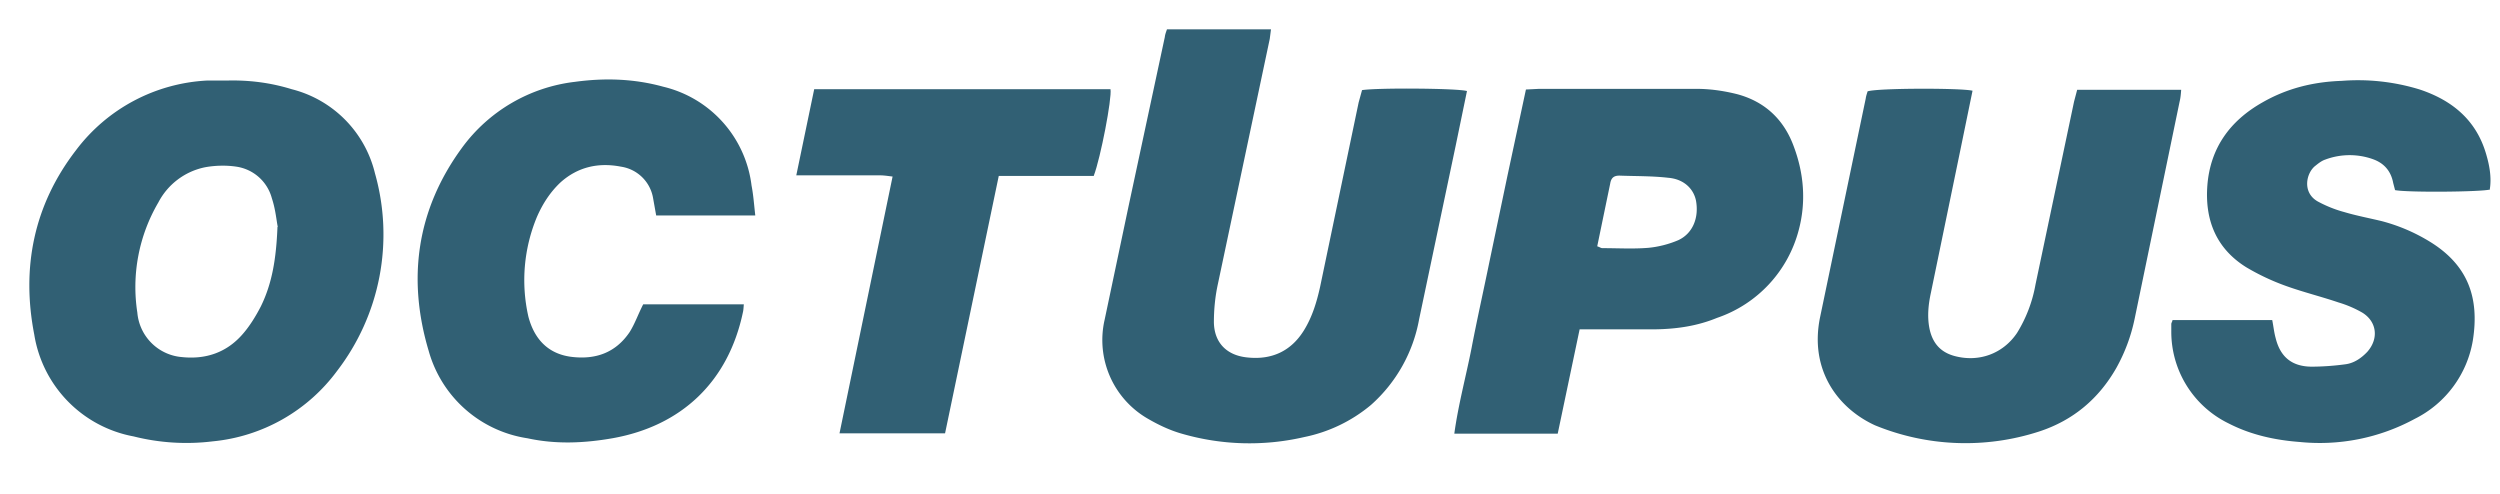
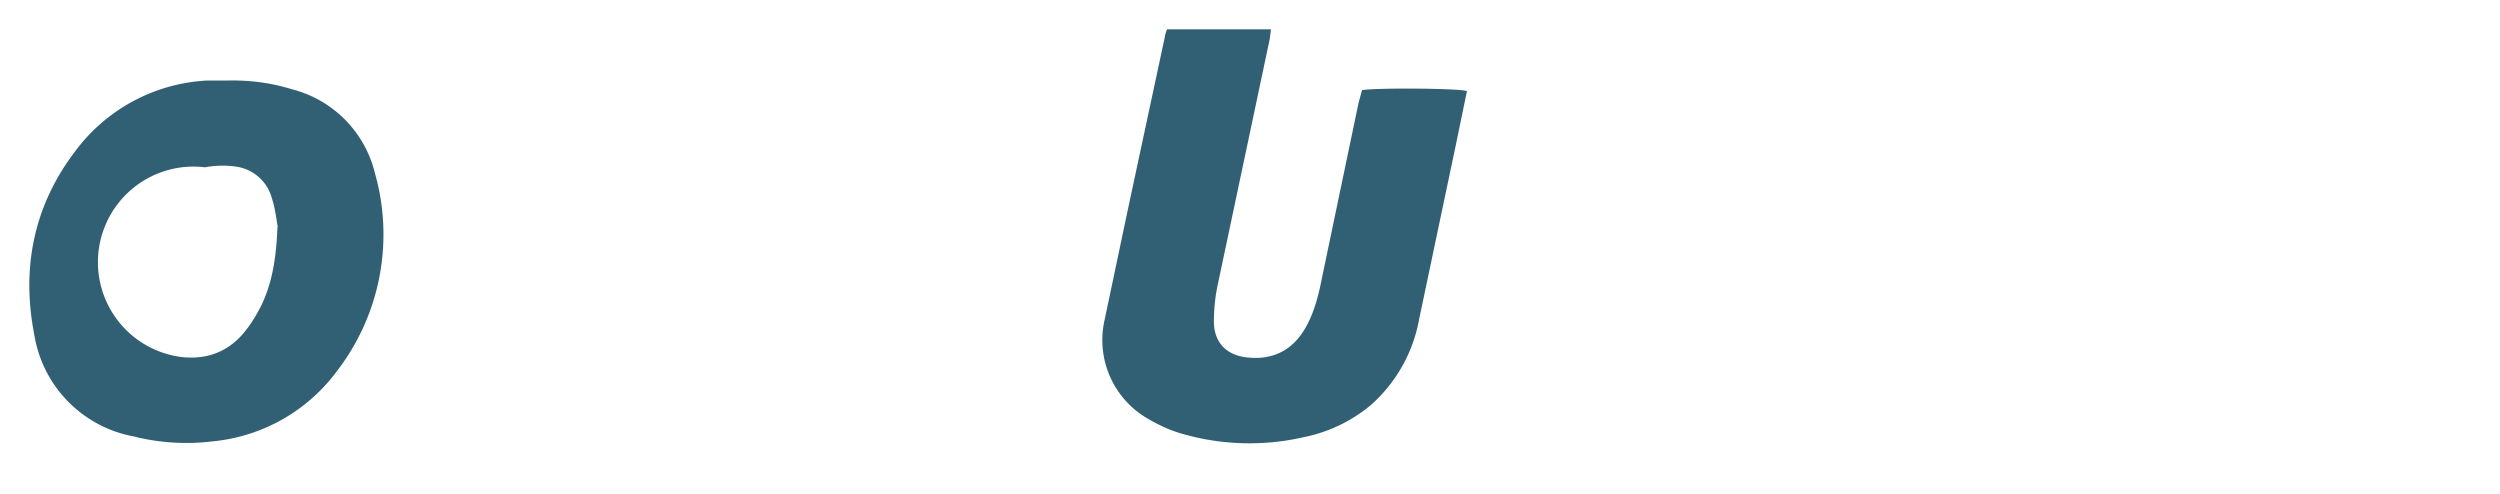
<svg xmlns="http://www.w3.org/2000/svg" width="810" height="160" viewBox="0 0 810 160" fill="none">
  <path d="M441.3 29.2c5-.8 31.2-.6 34 .3l-3.7 17.9-11.8 56a48.7 48.7 0 0 1-15.6 27.8 48.8 48.8 0 0 1-21.6 10.4 78.6 78.6 0 0 1-39.4-1c-4-1.1-7.8-2.9-11.4-5a29.4 29.4 0 0 1-13.9-32l7.8-37L377.4 12c.1-.9.4-1.6.7-2.5h33.7l-.4 3.1L394.6 92c-.9 4.1-1.3 8.3-1.3 12.4.1 6.6 4.1 10.7 10.7 11.4 8 .9 14.3-2 18.5-8.8 2.7-4.4 4.1-9.1 5.2-14l12.5-59.8 1.1-4Z" fill="#316074" />
-   <path d="M73.5 26.1c7.2-.2 14.2.7 21 2.8a37.1 37.1 0 0 1 27 27.3 72.6 72.6 0 0 1-12.3 64A56.8 56.8 0 0 1 68.9 143a70 70 0 0 1-25.6-1.6 40 40 0 0 1-32.2-33c-4.2-21.6-.2-41.9 13.5-59.7A56.8 56.8 0 0 1 67 26.1h6.6ZM90 73.5c-.4-1.8-.7-5.6-1.9-9.2A14 14 0 0 0 76.6 54c-3.3-.5-7-.4-10.2.2a22 22 0 0 0-15.1 11.4 54.2 54.2 0 0 0-6.8 35.7A15.8 15.8 0 0 0 59 115.7c7.7.8 14.4-1.5 19.5-7.3 2.4-2.7 4.4-6 6-9.1 3.7-7.5 5-15.6 5.4-25.8Z" fill="#316074" />
-   <path d="m639.1 29.4-3.9 19-9.6 46.5c-.8 3.7-1.2 7.5-.5 11.3.9 4.7 3.4 7.8 8 9.1 7.9 2.2 15.8-.6 20.4-7.4a44.6 44.6 0 0 0 6-15.7L672 32.9l1-3.8h33.7c-.1 1.4-.2 2.6-.5 3.8l-14.6 70.5a56 56 0 0 1-5.9 15.8c-5.7 10-14 17-25 20.6a77.2 77.2 0 0 1-53.2-2c-12-5.5-21.3-17.9-17.8-35l14.8-70.9c.1-.8.4-1.6.6-2.3 3.3-1.1 30.7-1.1 34-.2Z" fill="#316074" />
-   <path d="M504.7 140.5h-33.5c1.3-9.5 3.8-18.6 5.6-27.8 1.8-9.4 3.9-18.7 5.8-28l5.8-27.7 6-28 4-.2h52.4c4 .1 8 .7 12 1.7 9 2.4 15.2 8.2 18.4 17 3.3 8.8 4 18 1.6 27a41 41 0 0 1-26.5 28.5c-6.3 2.6-13 3.6-19.9 3.7h-24.6l-7.1 33.8Zm12.8-60.7c.9.3 1.2.6 1.7.6 5 0 9.8.3 14.8-.1 3.3-.3 6.8-1.2 9.8-2.5 4.7-2.2 6.7-7.3 5.7-12.8-.8-3.9-4-7-9-7.4-5.2-.6-10.5-.5-15.8-.7-1.9 0-2.7.8-3 2.6l-2.3 11.1-1.9 9.2Z" fill="#316074" />
-   <path d="M806.8 61.4c-3 .8-26.7 1-30.8.2l-.6-2.3c-.7-3.8-2.9-6.4-6.5-7.7a22.5 22.5 0 0 0-15.5.1c-1.2.4-2.2 1.2-3.2 2-3 2.3-4.4 8.7.8 11.6 2.6 1.4 5.5 2.6 8.5 3.4 4 1.2 8.3 2 12.4 3a57.9 57.9 0 0 1 15.2 6.5c12.5 7.6 16.3 18.2 14.1 32.1a34.8 34.8 0 0 1-18.8 25.4 64.5 64.5 0 0 1-37.3 7.5c-8-.6-15.8-2.3-23-6a33 33 0 0 1-18.6-30V105c0-.4.3-.7.4-1.3h32.3c.4 2 .6 4 1.1 5.8 1.5 6.1 5.2 9.2 11.5 9.3 3.8 0 7.7-.3 11.3-.8 2.7-.4 5-2 6.9-4 3.8-4.3 3.1-9.8-1.6-12.7a36 36 0 0 0-7.7-3.3c-5.6-1.9-11.3-3.3-16.9-5.3a74 74 0 0 1-13-6.1c-9.8-6.1-13.5-15.4-12.6-26.7 1-12.1 7.4-20.8 17.8-26.7 8-4.6 16.6-6.7 25.7-7A68 68 0 0 1 784 29c10.5 3.5 18.3 9.9 21.5 20.9 1.1 3.7 1.8 7.6 1.2 11.4Z" fill="#316074" />
-   <path d="M244.7 69.8h-32.1l-1-5.6A12.4 12.4 0 0 0 201.2 54c-7.2-1.4-13.9 0-19.6 5.1-3.4 3.2-5.8 7-7.6 11.1a53.3 53.3 0 0 0-2.8 32.4c1.9 7.2 6.3 12 13.8 13 7.8 1 14.4-1.2 19-8 1.7-2.7 2.8-5.9 4.4-9H241c-.1 1-.1 1.8-.3 2.6C236 123.5 221 138 198.4 142c-9.2 1.6-18.3 2-27.5 0a39.3 39.3 0 0 1-32-28.3c-7-23.4-3.9-45.7 10.7-65.7a53 53 0 0 1 36.8-21.5c9.6-1.3 19.1-1 28.5 1.6a37.6 37.6 0 0 1 28.6 32c.6 3.1.8 6.1 1.2 9.6Z" fill="#316074" />
-   <path d="M354.4 57h-30.8l-17.4 83.4H272l17.2-83.2c-1.6-.2-2.9-.4-4.2-.4h-27l5.8-27.9h96c.5 3-3.2 22.2-5.4 28Z" fill="#316074" />
+   <path d="M73.5 26.1c7.2-.2 14.2.7 21 2.8a37.1 37.1 0 0 1 27 27.3 72.6 72.6 0 0 1-12.3 64A56.8 56.8 0 0 1 68.9 143a70 70 0 0 1-25.6-1.6 40 40 0 0 1-32.2-33c-4.2-21.6-.2-41.9 13.5-59.7A56.8 56.8 0 0 1 67 26.1h6.6ZM90 73.5c-.4-1.8-.7-5.6-1.9-9.2A14 14 0 0 0 76.6 54c-3.3-.5-7-.4-10.2.2A15.8 15.8 0 0 0 59 115.7c7.7.8 14.4-1.5 19.5-7.3 2.4-2.7 4.4-6 6-9.1 3.7-7.5 5-15.6 5.4-25.8Z" fill="#316074" />
</svg>